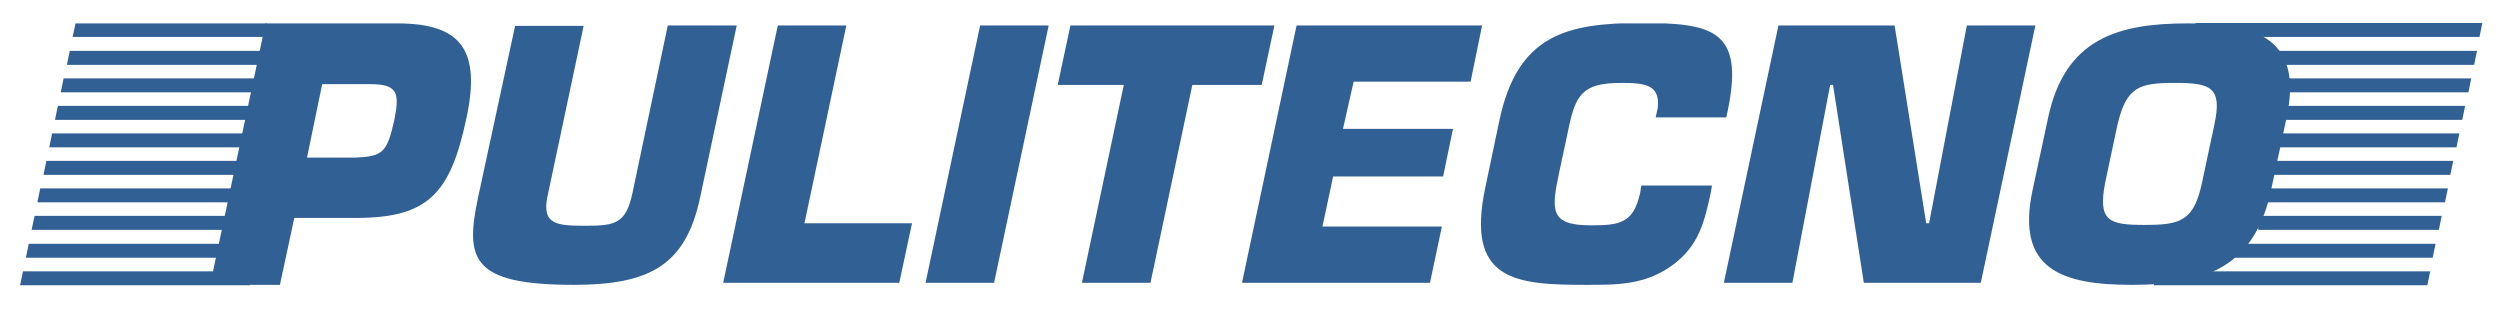
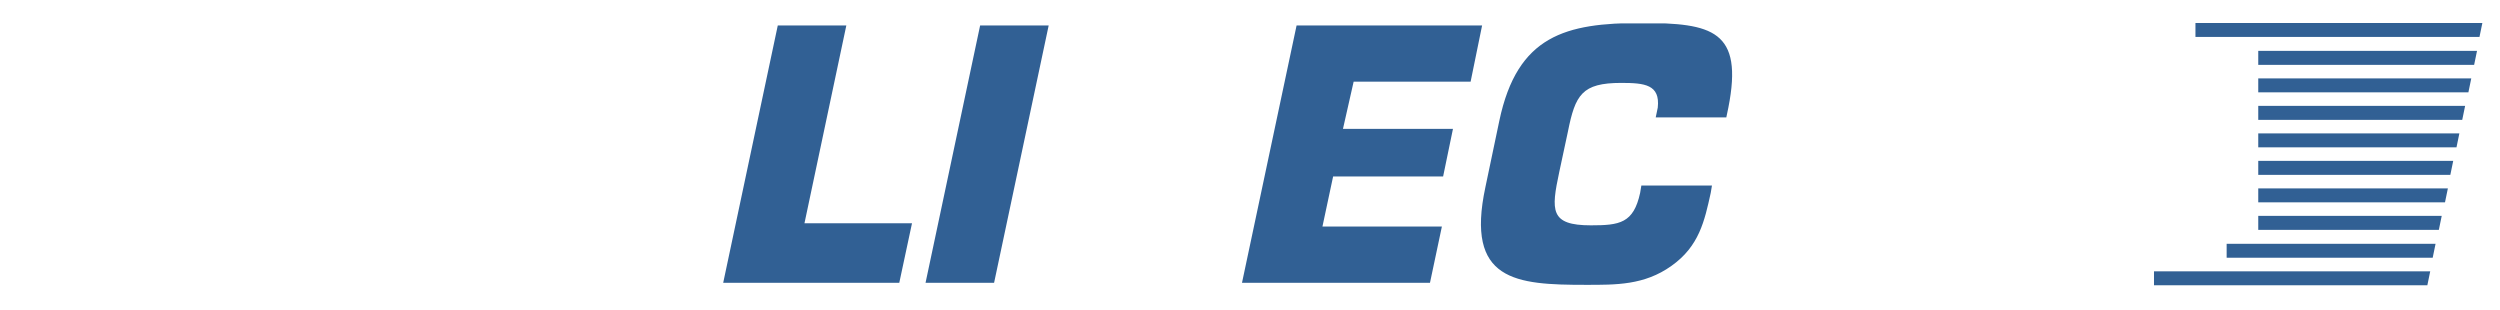
<svg xmlns="http://www.w3.org/2000/svg" xmlns:xlink="http://www.w3.org/1999/xlink" version="1.1" id="Livello_1" x="0px" y="0px" viewBox="0 0 609.1 75.5" style="enable-background:new 0 0 609.1 75.5;" xml:space="preserve">
  <style type="text/css">
	.st0{clip-path:url(#SVGID_00000133512087701225542510000001170065903255464324_);fill:#316094;}
	.st1{fill:#316094;}
	.st2{clip-path:url(#SVGID_00000061455004868111240140000004668894006798610086_);fill:#316094;}
	.st3{clip-path:url(#SVGID_00000156554350249300130290000002778659961948597921_);fill:#316094;}
</style>
  <g>
    <defs>
-       <rect id="SVGID_1_" x="4.9" y="5.7" width="600" height="63.8" />
-     </defs>
+       </defs>
    <clipPath id="SVGID_00000044896943785888591290000014377803688329865916_">
      <use xlink:href="#SVGID_1_" style="overflow:visible;" />
    </clipPath>
    <path style="clip-path:url(#SVGID_00000044896943785888591290000014377803688329865916_);fill:#316094;" d="M96.1,29.1   c-1.8,8.2-2.9,9-9.6,9.3H74.8l3.7-17.9h11.6C96.8,20.5,97.4,22.5,96.1,29.1 M96.8,5.7H64.7L51.2,69.4h17l3.5-16.3h15   c17.8,0,23-6.1,26.9-24.1C117.2,12.4,112.6,5.7,96.8,5.7" />
    <path style="clip-path:url(#SVGID_00000044896943785888591290000014377803688329865916_);fill:#316094;" d="M162.7,6.2l-8.6,40.8   c-1.6,7.4-4.1,8-11.2,8c-7,0-11-0.1-9.5-7.2l8.8-41.5h-16.7L116.5,48c-3.2,15.1-1.8,21.4,23.3,21.4c18.4,0,27.3-4.7,30.8-21.4   l8.9-41.8H162.7z" />
  </g>
  <polygon class="st1" points="189.5,6.2 176.2,68.9 219.1,68.9 222.2,54.4 196,54.4 206.2,6.2 " />
  <polygon class="st1" points="238.8,6.2 225.5,68.9 242.2,68.9 255.5,6.2 " />
-   <polygon class="st1" points="260.8,6.2 257.7,20.7 273.8,20.7 263.6,68.9 280.3,68.9 290.5,20.7 307.4,20.7 310.5,6.2 " />
  <polygon class="st1" points="315.9,6.2 302.6,68.9 348.4,68.9 351.3,55.2 322.2,55.2 324.8,43 351.6,43 354,31.4 327.2,31.4   329.8,19.9 358.3,19.9 361.1,6.2 " />
  <g>
    <defs>
      <rect id="SVGID_00000041991239929725944430000017630689953966942605_" x="4.9" y="5.7" width="600" height="63.8" />
    </defs>
    <clipPath id="SVGID_00000111149035890759928140000006303910810486230916_">
      <use xlink:href="#SVGID_00000041991239929725944430000017630689953966942605_" style="overflow:visible;" />
    </clipPath>
    <path style="clip-path:url(#SVGID_00000111149035890759928140000006303910810486230916_);fill:#316094;" d="M399.9,45.2l-0.3,1.8   c-1.6,7.4-5,7.9-12,7.9c-10,0-9.7-3.6-7.7-13l2.1-9.8c1.8-9,3.4-11.9,13-11.9c5.7,0,9.5,0.4,8.9,6l-0.5,2.4h17.2l0.5-2.4   c3.7-18.8-3.9-20.6-21.2-20.6c-18.4,0-30.2,3-34.6,23.8l-3.4,16.2c-4.9,22.9,7.4,23.8,24.5,23.8c7.3,0,14.2,0.1,20.8-4.6   c6.8-4.8,8.1-11,9.6-17.8l0.3-1.8H399.9z" />
  </g>
-   <polygon class="st1" points="479.2,6.2 470,54.4 469.3,54.4 461.6,6.2 433.3,6.2 420,68.9 436.7,68.9 445.9,20.7 446.6,20.7   454.1,68.9 482.6,68.9 495.9,6.2 " />
  <g>
    <defs>
-       <rect id="SVGID_00000017474533083513136950000007346783179268260514_" x="4.9" y="5.7" width="600" height="63.8" />
-     </defs>
+       </defs>
    <clipPath id="SVGID_00000072985790937920064960000003441671447650855596_">
      <use xlink:href="#SVGID_00000017474533083513136950000007346783179268260514_" style="overflow:visible;" />
    </clipPath>
    <path style="clip-path:url(#SVGID_00000072985790937920064960000003441671447650855596_);fill:#316094;" d="M539.5,30.4l-3,14.1   c-2,9.4-5.3,10.3-14,10.3s-11.4-0.9-9.6-10.3l3-14.1c2.2-9.3,5.3-10.2,14-10.2S541.5,21.2,539.5,30.4 M533,5.7   c-17,0-29.9,3.7-34,23l-3.8,17.7c-4.1,19.3,7.2,23,24.2,23s29.8-3.7,33.9-23l3.8-17.7C561.2,9.4,550,5.7,533,5.7" />
  </g>
-   <path class="st1" d="M5.6,66.1l-0.7,3.4l56,0v-3.4H5.6z M7,59.4l-0.7,3.4h54.6v-3.4H7z M8.4,52.7L7.7,56h53.2v-3.4H8.4z M9.8,45.9  l-0.7,3.4H65v-3.4H9.8z M11.3,39.2l-0.7,3.4H65v-3.4H11.3z M12.7,32.5L12,35.9h53v-3.4H12.7z M14.1,25.8l-0.7,3.4H65v-3.4H14.1z   M15.5,19.1l-0.7,3.4H65v-3.4H15.5z M17,12.4l-0.7,3.4H65v-3.4H17z M18.4,5.7L17.7,9H65V5.7H18.4z" />
  <path class="st1" d="M524.8,66.1v3.4l66.6,0l0.7-3.4H524.8z M542.5,59.4v3.4h50.2l0.7-3.4H542.5z M550.2,52.6V56h44l0.7-3.4H550.2z   M550.2,45.9v3.4h45.5l0.7-3.4H550.2z M550.2,39.2v3.4H597l0.7-3.4H550.2z M550.2,32.5v3.4h48.3l0.7-3.4H550.2z M550.2,25.8v3.4  h49.7l0.7-3.4H550.2z M550.2,19.1v3.4h51.2l0.7-3.4H550.2z M550.2,12.4v3.4h52.6l0.7-3.4H550.2z M534.9,5.7V9h69.2l0.7-3.4H534.9z" />
</svg>